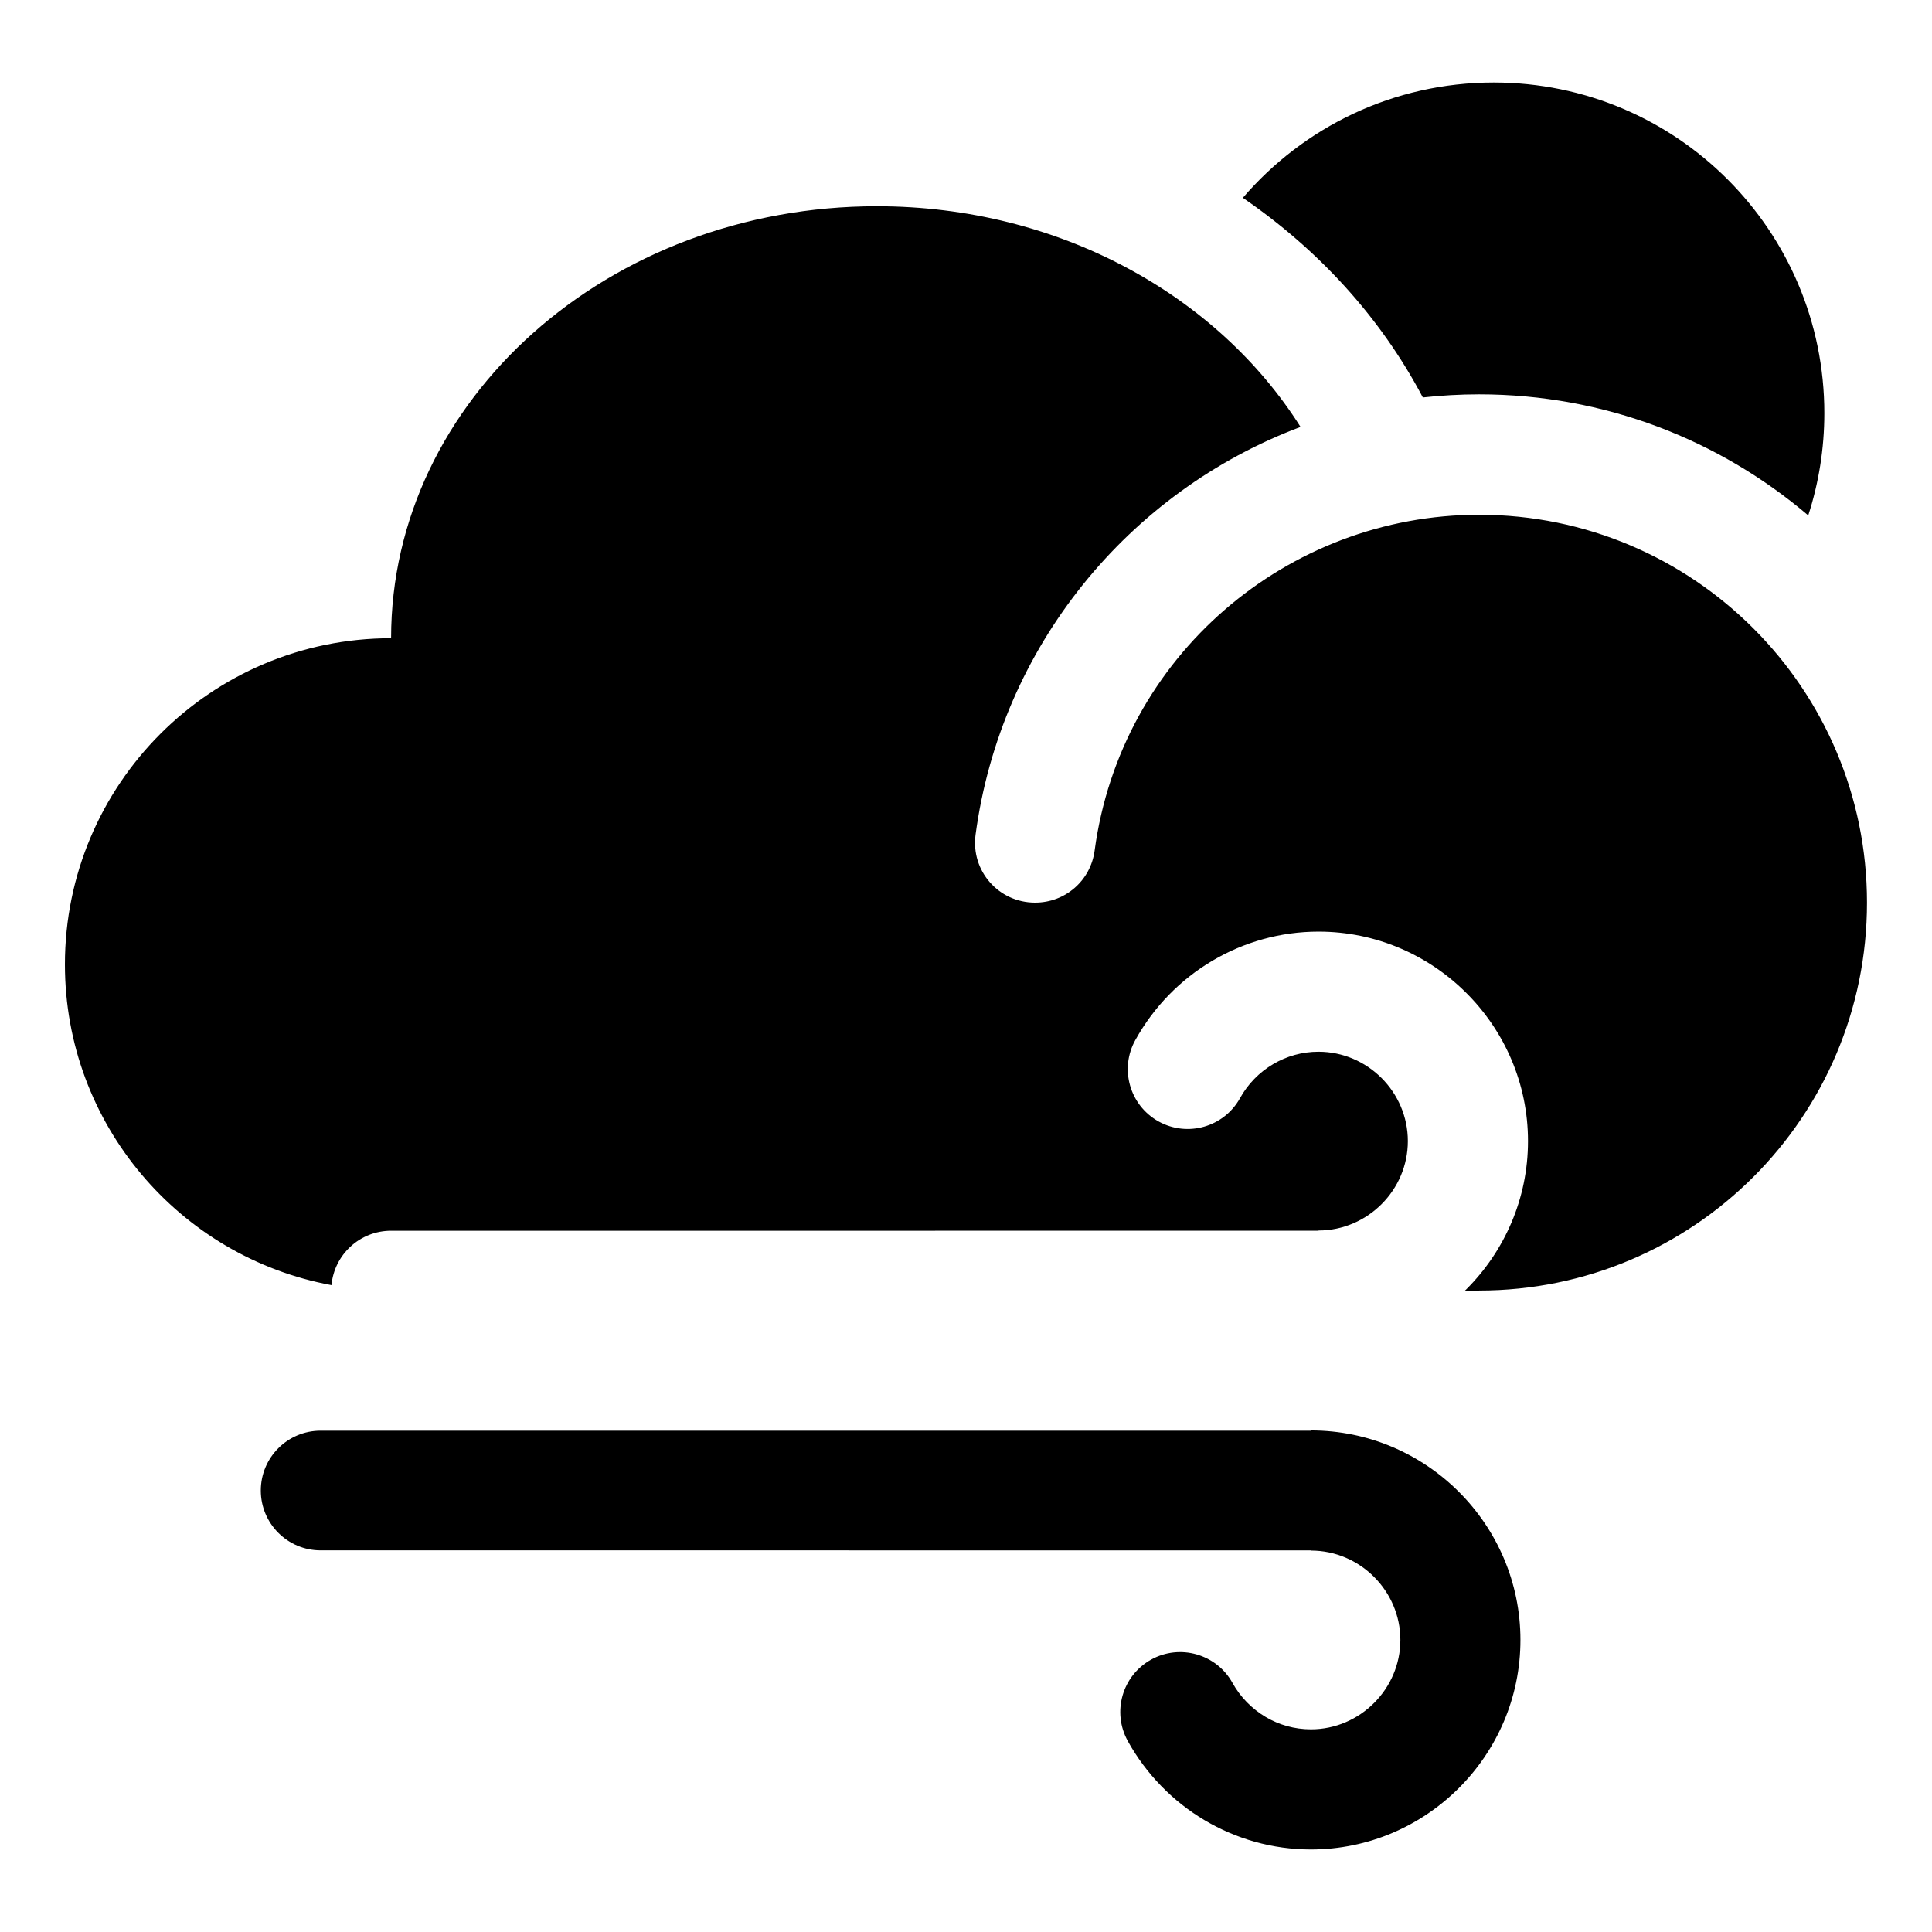
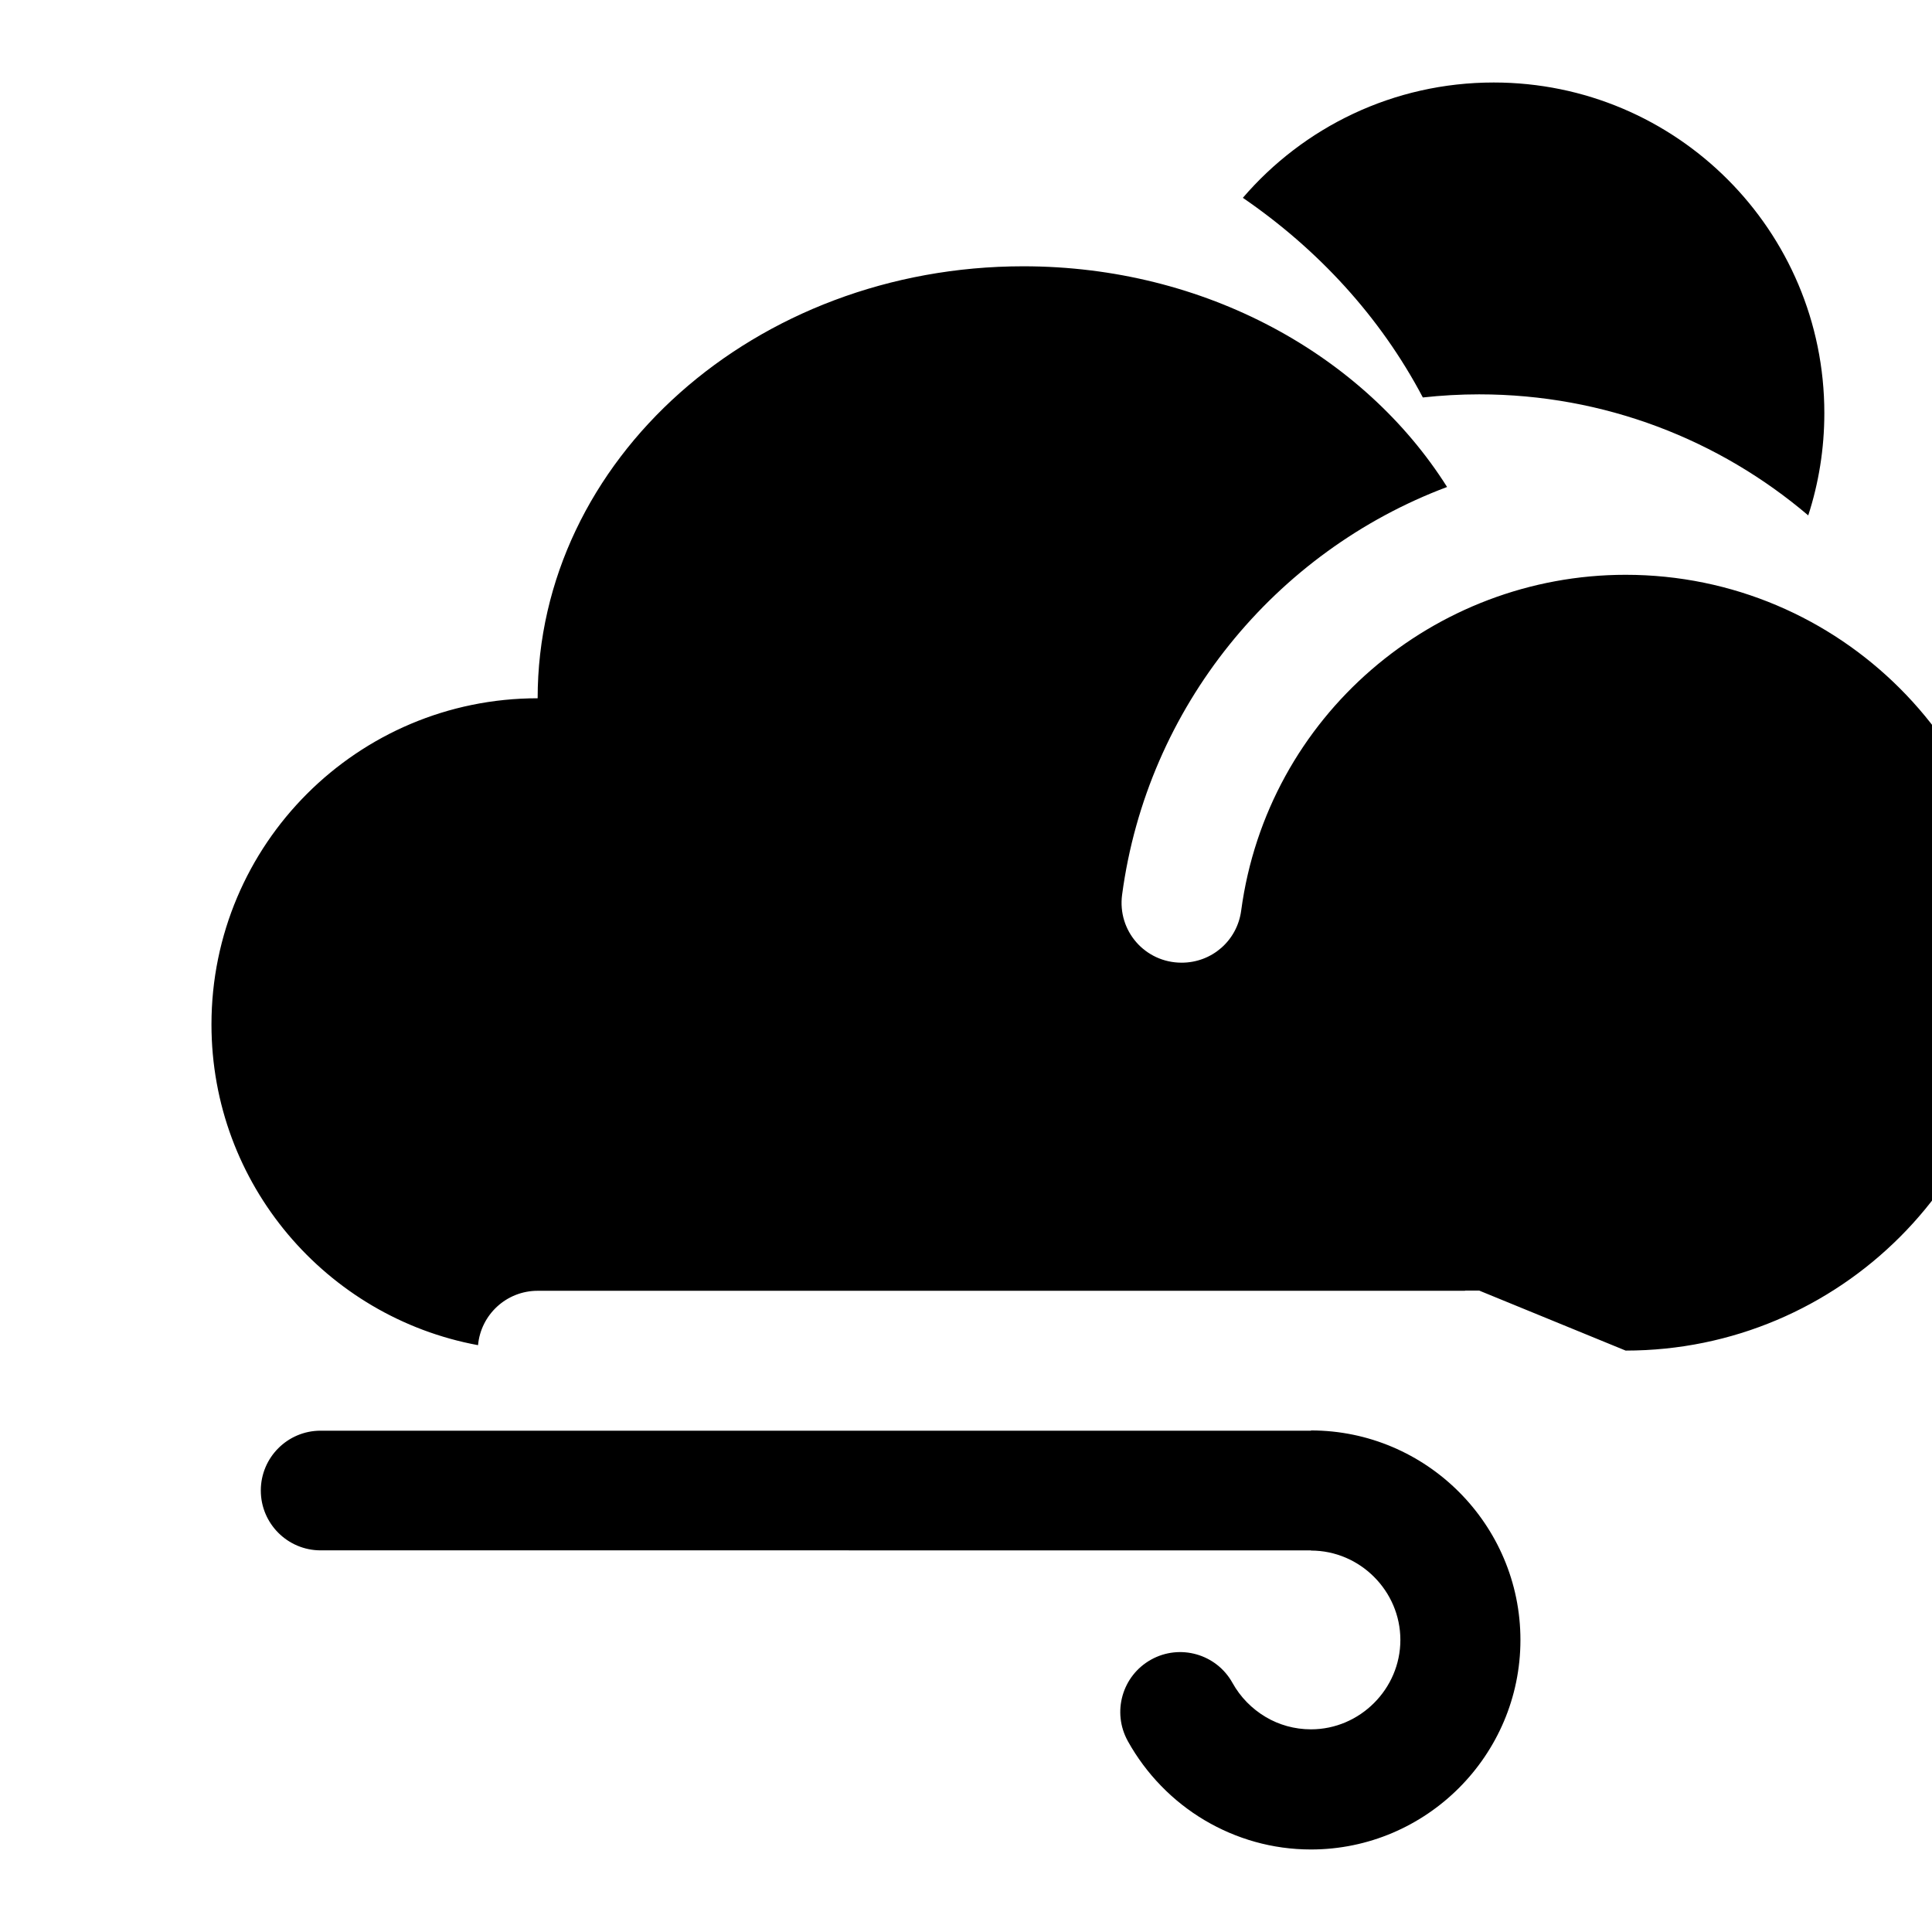
<svg xmlns="http://www.w3.org/2000/svg" fill="#000000" width="800px" height="800px" version="1.1" viewBox="144 144 512 512">
-   <path d="m535.98 486.01h-3.731c0.133-0.121 0.258-0.25 0.383-0.371 10.059-10.059 16.301-23.945 16.301-39.234 0-15.277-6.238-29.168-16.301-39.219-10.055-10.055-23.93-16.297-39.219-16.297-10.07 0-19.766 2.769-28.168 7.746-8.387 4.961-15.465 12.145-20.363 20.977-4.262 7.656-1.512 17.32 6.144 21.578 7.668 4.258 17.324 1.508 21.586-6.156 2.098-3.793 5.16-6.894 8.797-9.035 3.555-2.098 7.672-3.281 12.004-3.281 6.488 0 12.418 2.672 16.715 6.969 4.297 4.297 6.969 10.227 6.969 16.715 0 6.504-2.672 12.418-6.969 16.715-4.297 4.297-10.227 6.981-16.715 6.981v0.059l-245.77 0.004c-8.277 0-15.066 6.336-15.793 14.41-40.191-7.414-70.645-42.645-70.645-84.992 0-47.734 38.703-86.441 86.441-86.441 0-63.223 57.633-114.48 128.72-114.48 48.223 0 90.246 23.578 112.29 58.484-45.602 17.125-79.461 58.277-86.121 108.04-1.289 9.605 6.086 18.027 15.777 18.027 8.023 0 14.715-5.848 15.777-13.801 6.934-51.57 51.125-88.992 101.88-88.992 56.777 0 102.8 46.023 102.8 102.79 0.008 56.781-46.02 102.8-102.79 102.8zm-93.098 119.39c-4.25-7.66-1.5-17.312 6.16-21.578 7.656-4.258 17.32-1.5 21.574 6.156 2.066 3.731 5.133 6.871 8.832 9.059 3.488 2.059 7.582 3.254 11.973 3.254 6.496 0 12.41-2.676 16.711-6.977 4.305-4.297 6.981-10.219 6.981-16.715 0-6.492-2.676-12.418-6.981-16.715-4.297-4.297-10.211-6.969-16.711-6.969v-0.051l-262.45-0.004c-8.758 0-15.855-7.106-15.855-15.855 0-8.758 7.094-15.859 15.855-15.859h262.44v-0.066c15.289 0 29.172 6.238 39.23 16.297 10.055 10.059 16.289 23.941 16.289 39.227 0 15.289-6.238 29.172-16.297 39.23-10.055 10.059-23.941 16.297-39.23 16.297-10.219 0-19.836-2.824-28.133-7.731-8.5-5.031-15.566-12.312-20.395-21zm180.32-324.81c2.769-8.539 4.266-17.637 4.266-27.102 0-48.398-39.203-87.625-87.621-87.625-26.59 0-50.422 11.855-66.48 30.562 19.754 13.535 36.359 31.383 47.699 52.906 4.938-0.539 9.918-0.824 14.91-0.824 33.281 0.004 63.73 12.09 87.227 32.082z" fill-rule="evenodd" />
+   <path d="m535.98 486.01h-3.731v0.059l-245.77 0.004c-8.277 0-15.066 6.336-15.793 14.41-40.191-7.414-70.645-42.645-70.645-84.992 0-47.734 38.703-86.441 86.441-86.441 0-63.223 57.633-114.48 128.72-114.48 48.223 0 90.246 23.578 112.29 58.484-45.602 17.125-79.461 58.277-86.121 108.04-1.289 9.605 6.086 18.027 15.777 18.027 8.023 0 14.715-5.848 15.777-13.801 6.934-51.57 51.125-88.992 101.88-88.992 56.777 0 102.8 46.023 102.8 102.79 0.008 56.781-46.02 102.8-102.79 102.8zm-93.098 119.39c-4.25-7.66-1.5-17.312 6.16-21.578 7.656-4.258 17.32-1.5 21.574 6.156 2.066 3.731 5.133 6.871 8.832 9.059 3.488 2.059 7.582 3.254 11.973 3.254 6.496 0 12.41-2.676 16.711-6.977 4.305-4.297 6.981-10.219 6.981-16.715 0-6.492-2.676-12.418-6.981-16.715-4.297-4.297-10.211-6.969-16.711-6.969v-0.051l-262.45-0.004c-8.758 0-15.855-7.106-15.855-15.855 0-8.758 7.094-15.859 15.855-15.859h262.44v-0.066c15.289 0 29.172 6.238 39.23 16.297 10.055 10.059 16.289 23.941 16.289 39.227 0 15.289-6.238 29.172-16.297 39.23-10.055 10.059-23.941 16.297-39.23 16.297-10.219 0-19.836-2.824-28.133-7.731-8.5-5.031-15.566-12.312-20.395-21zm180.32-324.81c2.769-8.539 4.266-17.637 4.266-27.102 0-48.398-39.203-87.625-87.621-87.625-26.59 0-50.422 11.855-66.48 30.562 19.754 13.535 36.359 31.383 47.699 52.906 4.938-0.539 9.918-0.824 14.91-0.824 33.281 0.004 63.73 12.09 87.227 32.082z" fill-rule="evenodd" />
</svg>